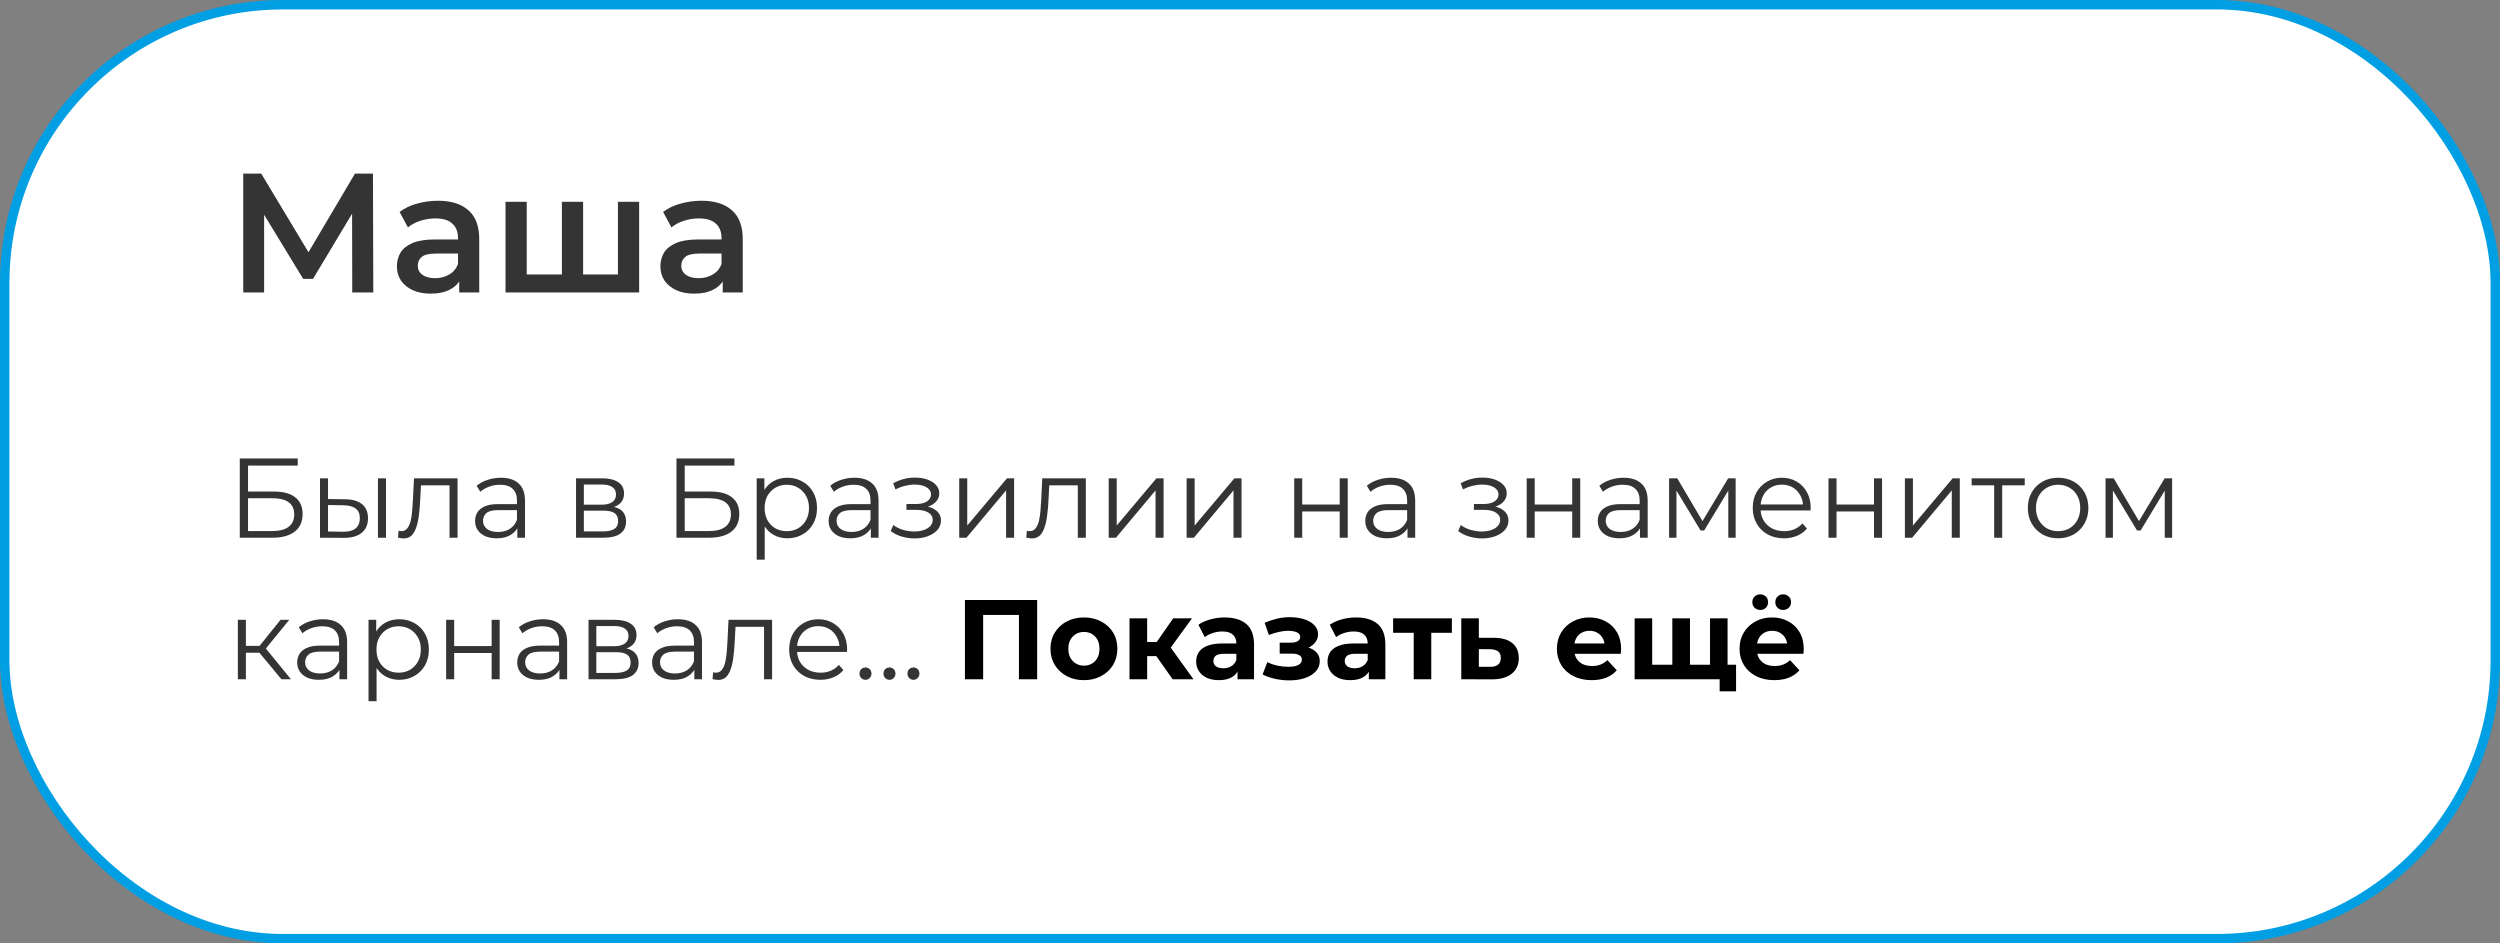
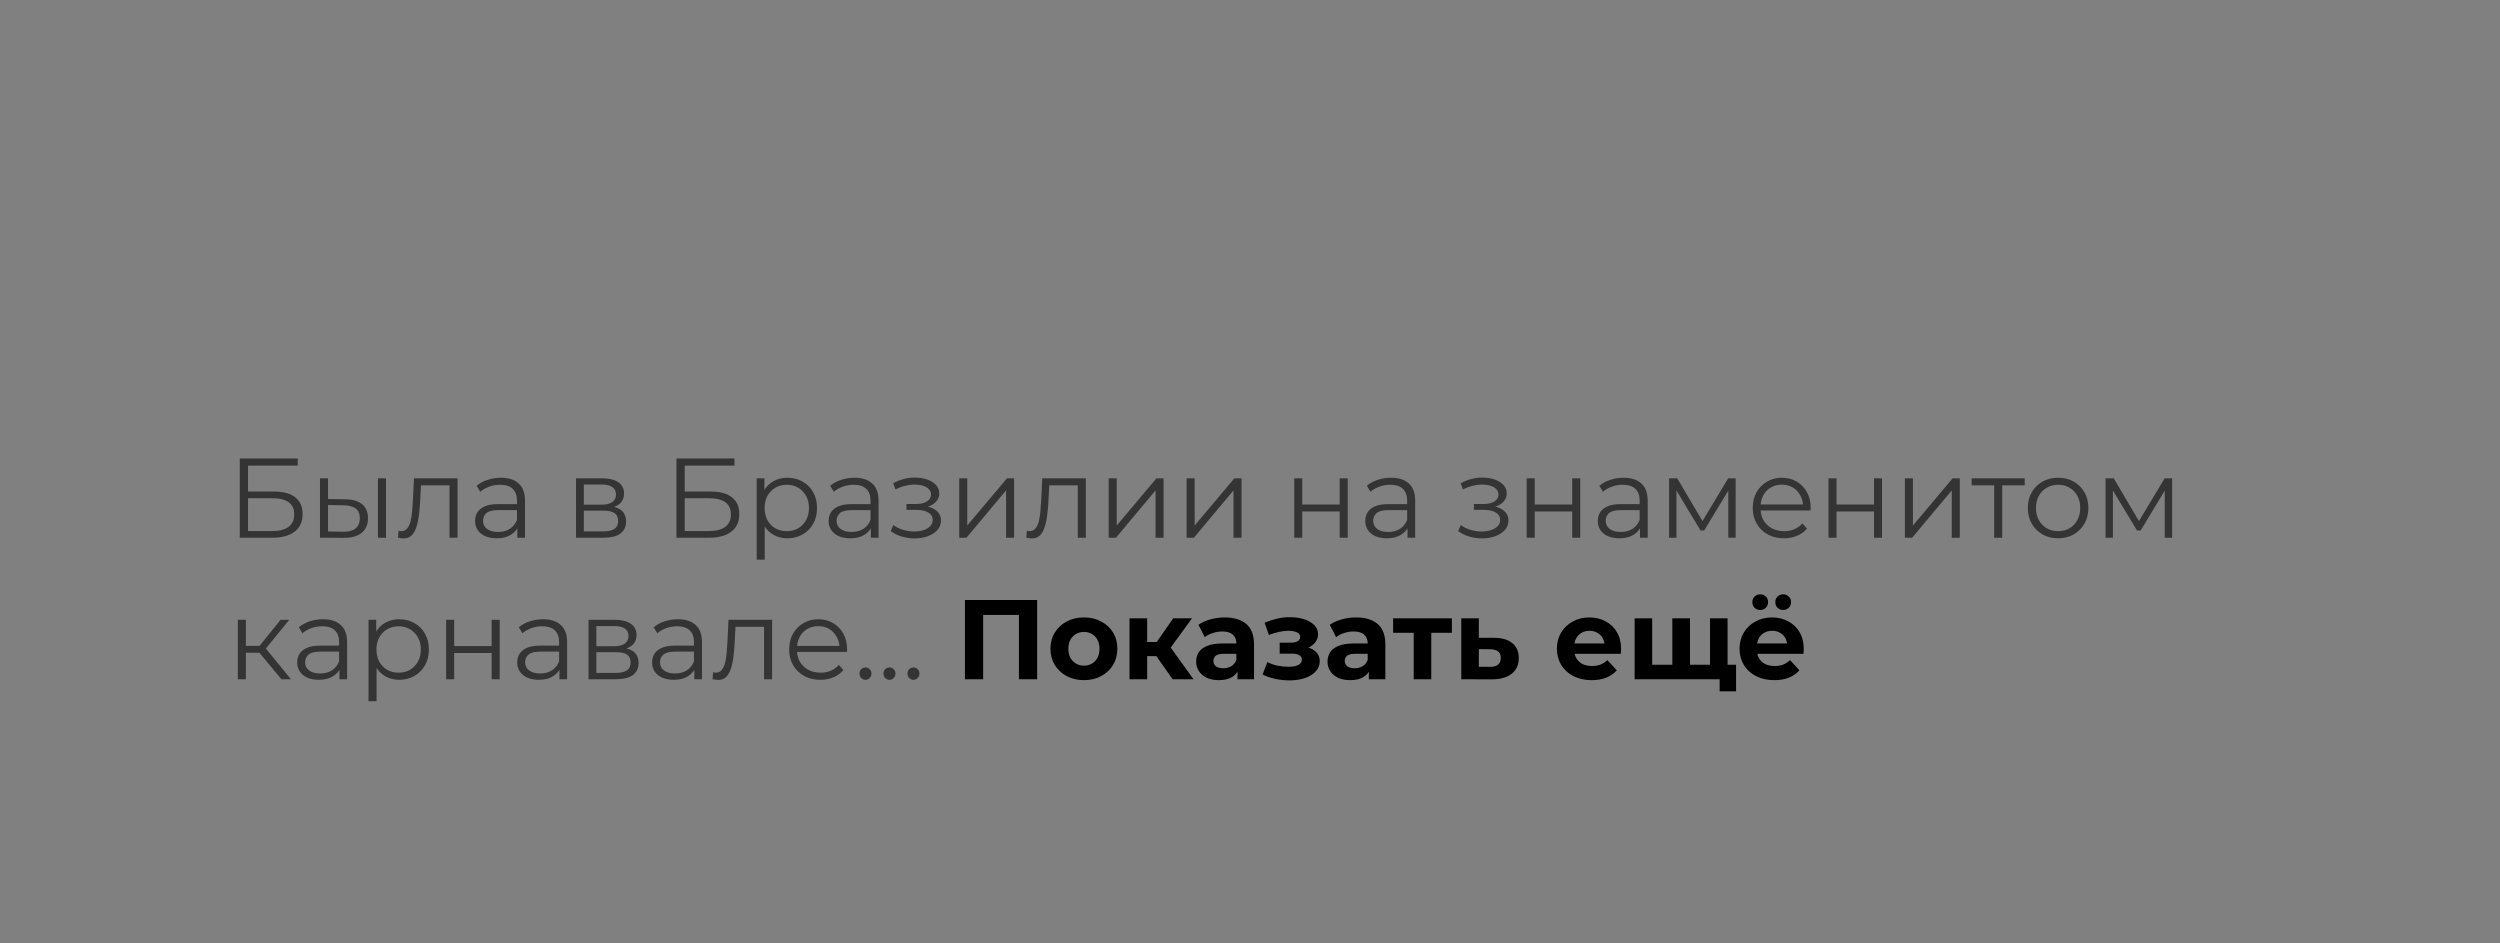
<svg xmlns="http://www.w3.org/2000/svg" width="265" height="100" viewBox="0 0 265 100" fill="none">
  <rect x="0" y="0" width="265" height="100" fill="#808080" stroke="none" />
-   <rect x="0.5" y="0.5" width="264" height="99" rx="29.5" fill="white" stroke="#009FE3" />
-   <path d="M25.782 31V18.4H27.69L33.216 27.598H32.19L37.626 18.4H39.534L39.57 31H37.338L37.32 21.874H37.788L33.18 29.56H32.136L27.456 21.874H27.996V31H25.782ZM48.676 31V29.056L48.55 28.642V25.24C48.55 24.58 48.352 24.07 47.956 23.71C47.56 23.338 46.96 23.152 46.156 23.152C45.616 23.152 45.082 23.236 44.554 23.404C44.038 23.572 43.6 23.806 43.24 24.106L42.358 22.468C42.874 22.072 43.486 21.778 44.194 21.586C44.914 21.382 45.658 21.28 46.426 21.28C47.818 21.28 48.892 21.616 49.648 22.288C50.416 22.948 50.8 23.974 50.8 25.366V31H48.676ZM45.652 31.126C44.932 31.126 44.302 31.006 43.762 30.766C43.222 30.514 42.802 30.172 42.502 29.74C42.214 29.296 42.07 28.798 42.07 28.246C42.07 27.706 42.196 27.22 42.448 26.788C42.712 26.356 43.138 26.014 43.726 25.762C44.314 25.51 45.094 25.384 46.066 25.384H48.856V26.878H46.228C45.46 26.878 44.944 27.004 44.68 27.256C44.416 27.496 44.284 27.796 44.284 28.156C44.284 28.564 44.446 28.888 44.77 29.128C45.094 29.368 45.544 29.488 46.12 29.488C46.672 29.488 47.164 29.362 47.596 29.11C48.04 28.858 48.358 28.486 48.55 27.994L48.928 29.344C48.712 29.908 48.322 30.346 47.758 30.658C47.206 30.97 46.504 31.126 45.652 31.126ZM60.046 29.092L59.56 29.632V21.388H61.81V29.632L61.27 29.092H66.022L65.5 29.632V21.388H67.75V31H53.584V21.388H55.834V29.632L55.312 29.092H60.046ZM76.608 31V29.056L76.482 28.642V25.24C76.482 24.58 76.284 24.07 75.888 23.71C75.492 23.338 74.892 23.152 74.088 23.152C73.548 23.152 73.014 23.236 72.486 23.404C71.97 23.572 71.532 23.806 71.172 24.106L70.29 22.468C70.806 22.072 71.418 21.778 72.126 21.586C72.846 21.382 73.59 21.28 74.358 21.28C75.75 21.28 76.824 21.616 77.58 22.288C78.348 22.948 78.732 23.974 78.732 25.366V31H76.608ZM73.584 31.126C72.864 31.126 72.234 31.006 71.694 30.766C71.154 30.514 70.734 30.172 70.434 29.74C70.146 29.296 70.002 28.798 70.002 28.246C70.002 27.706 70.128 27.22 70.38 26.788C70.644 26.356 71.07 26.014 71.658 25.762C72.246 25.51 73.026 25.384 73.998 25.384H76.788V26.878H74.16C73.392 26.878 72.876 27.004 72.612 27.256C72.348 27.496 72.216 27.796 72.216 28.156C72.216 28.564 72.378 28.888 72.702 29.128C73.026 29.368 73.476 29.488 74.052 29.488C74.604 29.488 75.096 29.362 75.528 29.11C75.972 28.858 76.29 28.486 76.482 27.994L76.86 29.344C76.644 29.908 76.254 30.346 75.69 30.658C75.138 30.97 74.436 31.126 73.584 31.126Z" fill="#343434" />
  <path d="M25.416 57V48.6H31.56V49.356H26.292V52.104H29.04C30.032 52.104 30.784 52.308 31.296 52.716C31.816 53.116 32.076 53.708 32.076 54.492C32.076 55.3 31.796 55.92 31.236 56.352C30.684 56.784 29.888 57 28.848 57H25.416ZM26.292 56.292H28.836C29.612 56.292 30.196 56.144 30.588 55.848C30.988 55.544 31.188 55.104 31.188 54.528C31.188 53.384 30.404 52.812 28.836 52.812H26.292V56.292ZM40.063 57V50.7H40.915V57H40.063ZM36.571 52.92C37.363 52.928 37.967 53.104 38.383 53.448C38.799 53.792 39.007 54.288 39.007 54.936C39.007 55.608 38.783 56.124 38.335 56.484C37.887 56.844 37.247 57.02 36.415 57.012L33.919 57V50.7H34.771V52.896L36.571 52.92ZM36.355 56.364C36.947 56.372 37.391 56.256 37.687 56.016C37.991 55.768 38.143 55.408 38.143 54.936C38.143 54.464 37.995 54.12 37.699 53.904C37.403 53.68 36.955 53.564 36.355 53.556L34.771 53.532V56.34L36.355 56.364ZM42.189 56.988L42.249 56.256C42.305 56.264 42.357 56.276 42.405 56.292C42.461 56.3 42.509 56.304 42.549 56.304C42.805 56.304 43.009 56.208 43.161 56.016C43.321 55.824 43.441 55.568 43.521 55.248C43.601 54.928 43.657 54.568 43.689 54.168C43.721 53.76 43.749 53.352 43.773 52.944L43.881 50.7H48.501V57H47.649V51.192L47.865 51.444H44.433L44.637 51.18L44.541 53.004C44.517 53.548 44.473 54.068 44.409 54.564C44.353 55.06 44.261 55.496 44.133 55.872C44.013 56.248 43.845 56.544 43.629 56.76C43.413 56.968 43.137 57.072 42.801 57.072C42.705 57.072 42.605 57.064 42.501 57.048C42.405 57.032 42.301 57.012 42.189 56.988ZM54.835 57V55.608L54.799 55.38V53.052C54.799 52.516 54.647 52.104 54.343 51.816C54.047 51.528 53.603 51.384 53.011 51.384C52.603 51.384 52.215 51.452 51.847 51.588C51.479 51.724 51.167 51.904 50.911 52.128L50.527 51.492C50.847 51.22 51.231 51.012 51.679 50.868C52.127 50.716 52.599 50.64 53.095 50.64C53.911 50.64 54.539 50.844 54.979 51.252C55.427 51.652 55.651 52.264 55.651 53.088V57H54.835ZM52.663 57.06C52.191 57.06 51.779 56.984 51.427 56.832C51.083 56.672 50.819 56.456 50.635 56.184C50.451 55.904 50.359 55.584 50.359 55.224C50.359 54.896 50.435 54.6 50.587 54.336C50.747 54.064 51.003 53.848 51.355 53.688C51.715 53.52 52.195 53.436 52.795 53.436H54.967V54.072H52.819C52.211 54.072 51.787 54.18 51.547 54.396C51.315 54.612 51.199 54.88 51.199 55.2C51.199 55.56 51.339 55.848 51.619 56.064C51.899 56.28 52.291 56.388 52.795 56.388C53.275 56.388 53.687 56.28 54.031 56.064C54.383 55.84 54.639 55.52 54.799 55.104L54.991 55.692C54.831 56.108 54.551 56.44 54.151 56.688C53.759 56.936 53.263 57.06 52.663 57.06ZM61.06 57V50.7H63.844C64.556 50.7 65.116 50.836 65.524 51.108C65.94 51.38 66.148 51.78 66.148 52.308C66.148 52.82 65.952 53.216 65.56 53.496C65.168 53.768 64.652 53.904 64.012 53.904L64.18 53.652C64.932 53.652 65.484 53.792 65.836 54.072C66.188 54.352 66.364 54.756 66.364 55.284C66.364 55.828 66.164 56.252 65.764 56.556C65.372 56.852 64.76 57 63.928 57H61.06ZM61.888 56.328H63.892C64.428 56.328 64.832 56.244 65.104 56.076C65.384 55.9 65.524 55.62 65.524 55.236C65.524 54.852 65.4 54.572 65.152 54.396C64.904 54.22 64.512 54.132 63.976 54.132H61.888V56.328ZM61.888 53.496H63.784C64.272 53.496 64.644 53.404 64.9 53.22C65.164 53.036 65.296 52.768 65.296 52.416C65.296 52.064 65.164 51.8 64.9 51.624C64.644 51.448 64.272 51.36 63.784 51.36H61.888V53.496ZM71.705 57V48.6H77.849V49.356H72.581V52.104H75.329C76.321 52.104 77.073 52.308 77.585 52.716C78.105 53.116 78.365 53.708 78.365 54.492C78.365 55.3 78.085 55.92 77.525 56.352C76.973 56.784 76.177 57 75.137 57H71.705ZM72.581 56.292H75.125C75.901 56.292 76.485 56.144 76.877 55.848C77.277 55.544 77.477 55.104 77.477 54.528C77.477 53.384 76.693 52.812 75.125 52.812H72.581V56.292ZM83.46 57.06C82.916 57.06 82.424 56.936 81.984 56.688C81.544 56.432 81.192 56.068 80.928 55.596C80.672 55.116 80.544 54.532 80.544 53.844C80.544 53.156 80.672 52.576 80.928 52.104C81.184 51.624 81.532 51.26 81.972 51.012C82.412 50.764 82.908 50.64 83.46 50.64C84.06 50.64 84.596 50.776 85.068 51.048C85.548 51.312 85.924 51.688 86.196 52.176C86.468 52.656 86.604 53.212 86.604 53.844C86.604 54.484 86.468 55.044 86.196 55.524C85.924 56.004 85.548 56.38 85.068 56.652C84.596 56.924 84.06 57.06 83.46 57.06ZM80.208 59.328V50.7H81.024V52.596L80.94 53.856L81.06 55.128V59.328H80.208ZM83.4 56.304C83.848 56.304 84.248 56.204 84.6 56.004C84.952 55.796 85.232 55.508 85.44 55.14C85.648 54.764 85.752 54.332 85.752 53.844C85.752 53.356 85.648 52.928 85.44 52.56C85.232 52.192 84.952 51.904 84.6 51.696C84.248 51.488 83.848 51.384 83.4 51.384C82.952 51.384 82.548 51.488 82.188 51.696C81.836 51.904 81.556 52.192 81.348 52.56C81.148 52.928 81.048 53.356 81.048 53.844C81.048 54.332 81.148 54.764 81.348 55.14C81.556 55.508 81.836 55.796 82.188 56.004C82.548 56.204 82.952 56.304 83.4 56.304ZM92.311 57V55.608L92.275 55.38V53.052C92.275 52.516 92.124 52.104 91.82 51.816C91.523 51.528 91.079 51.384 90.487 51.384C90.079 51.384 89.692 51.452 89.323 51.588C88.956 51.724 88.644 51.904 88.388 52.128L88.004 51.492C88.323 51.22 88.707 51.012 89.156 50.868C89.603 50.716 90.076 50.64 90.572 50.64C91.388 50.64 92.016 50.844 92.456 51.252C92.903 51.652 93.127 52.264 93.127 53.088V57H92.311ZM90.139 57.06C89.668 57.06 89.255 56.984 88.903 56.832C88.559 56.672 88.296 56.456 88.112 56.184C87.927 55.904 87.835 55.584 87.835 55.224C87.835 54.896 87.912 54.6 88.064 54.336C88.224 54.064 88.48 53.848 88.832 53.688C89.192 53.52 89.671 53.436 90.272 53.436H92.444V54.072H90.296C89.688 54.072 89.263 54.18 89.023 54.396C88.791 54.612 88.675 54.88 88.675 55.2C88.675 55.56 88.816 55.848 89.096 56.064C89.376 56.28 89.767 56.388 90.272 56.388C90.751 56.388 91.163 56.28 91.507 56.064C91.859 55.84 92.115 55.52 92.275 55.104L92.468 55.692C92.308 56.108 92.028 56.44 91.627 56.688C91.236 56.936 90.74 57.06 90.139 57.06ZM96.959 57.072C96.503 57.072 96.051 57.008 95.603 56.88C95.155 56.752 94.759 56.556 94.415 56.292L94.691 55.656C94.995 55.88 95.347 56.052 95.747 56.172C96.147 56.284 96.543 56.34 96.935 56.34C97.327 56.332 97.667 56.276 97.955 56.172C98.243 56.068 98.467 55.924 98.627 55.74C98.787 55.556 98.867 55.348 98.867 55.116C98.867 54.78 98.715 54.52 98.411 54.336C98.107 54.144 97.691 54.048 97.163 54.048H96.083V53.424H97.103C97.415 53.424 97.691 53.384 97.931 53.304C98.171 53.224 98.355 53.108 98.483 52.956C98.619 52.804 98.687 52.624 98.687 52.416C98.687 52.192 98.607 52 98.447 51.84C98.295 51.68 98.083 51.56 97.811 51.48C97.539 51.4 97.231 51.36 96.887 51.36C96.575 51.368 96.251 51.416 95.915 51.504C95.579 51.584 95.247 51.708 94.919 51.876L94.679 51.216C95.047 51.024 95.411 50.88 95.771 50.784C96.139 50.68 96.507 50.628 96.875 50.628C97.379 50.612 97.831 50.672 98.231 50.808C98.639 50.944 98.963 51.14 99.203 51.396C99.443 51.644 99.563 51.944 99.563 52.296C99.563 52.608 99.467 52.88 99.275 53.112C99.083 53.344 98.827 53.524 98.507 53.652C98.187 53.78 97.823 53.844 97.415 53.844L97.451 53.616C98.171 53.616 98.731 53.756 99.131 54.036C99.539 54.316 99.743 54.696 99.743 55.176C99.743 55.552 99.619 55.884 99.371 56.172C99.123 56.452 98.787 56.672 98.363 56.832C97.947 56.992 97.479 57.072 96.959 57.072ZM101.677 57V50.7H102.529V55.704L106.741 50.7H107.497V57H106.645V51.984L102.445 57H101.677ZM108.787 56.988L108.847 56.256C108.903 56.264 108.955 56.276 109.003 56.292C109.059 56.3 109.107 56.304 109.147 56.304C109.403 56.304 109.607 56.208 109.759 56.016C109.919 55.824 110.039 55.568 110.119 55.248C110.199 54.928 110.255 54.568 110.287 54.168C110.319 53.76 110.347 53.352 110.371 52.944L110.479 50.7H115.099V57H114.247V51.192L114.463 51.444H111.031L111.235 51.18L111.139 53.004C111.115 53.548 111.071 54.068 111.007 54.564C110.951 55.06 110.859 55.496 110.731 55.872C110.611 56.248 110.443 56.544 110.227 56.76C110.011 56.968 109.735 57.072 109.399 57.072C109.303 57.072 109.203 57.064 109.099 57.048C109.003 57.032 108.899 57.012 108.787 56.988ZM117.521 57V50.7H118.373V55.704L122.585 50.7H123.341V57H122.489V51.984L118.289 57H117.521ZM125.782 57V50.7H126.634V55.704L130.846 50.7H131.602V57H130.75V51.984L126.55 57H125.782ZM137.185 57V50.7H138.037V53.484H142.009V50.7H142.861V57H142.009V54.216H138.037V57H137.185ZM149.194 57V55.608L149.158 55.38V53.052C149.158 52.516 149.006 52.104 148.702 51.816C148.406 51.528 147.962 51.384 147.37 51.384C146.962 51.384 146.574 51.452 146.206 51.588C145.838 51.724 145.526 51.904 145.27 52.128L144.886 51.492C145.206 51.22 145.59 51.012 146.038 50.868C146.486 50.716 146.958 50.64 147.454 50.64C148.27 50.64 148.898 50.844 149.338 51.252C149.786 51.652 150.01 52.264 150.01 53.088V57H149.194ZM147.022 57.06C146.55 57.06 146.138 56.984 145.786 56.832C145.442 56.672 145.178 56.456 144.994 56.184C144.81 55.904 144.718 55.584 144.718 55.224C144.718 54.896 144.794 54.6 144.946 54.336C145.106 54.064 145.362 53.848 145.714 53.688C146.074 53.52 146.554 53.436 147.154 53.436H149.326V54.072H147.178C146.57 54.072 146.146 54.18 145.906 54.396C145.674 54.612 145.558 54.88 145.558 55.2C145.558 55.56 145.698 55.848 145.978 56.064C146.258 56.28 146.65 56.388 147.154 56.388C147.634 56.388 148.046 56.28 148.39 56.064C148.742 55.84 148.998 55.52 149.158 55.104L149.35 55.692C149.19 56.108 148.91 56.44 148.51 56.688C148.118 56.936 147.622 57.06 147.022 57.06ZM157.111 57.072C156.655 57.072 156.203 57.008 155.755 56.88C155.307 56.752 154.911 56.556 154.567 56.292L154.843 55.656C155.147 55.88 155.499 56.052 155.899 56.172C156.299 56.284 156.695 56.34 157.087 56.34C157.479 56.332 157.819 56.276 158.107 56.172C158.395 56.068 158.619 55.924 158.779 55.74C158.939 55.556 159.019 55.348 159.019 55.116C159.019 54.78 158.867 54.52 158.563 54.336C158.259 54.144 157.843 54.048 157.315 54.048H156.235V53.424H157.255C157.567 53.424 157.843 53.384 158.083 53.304C158.323 53.224 158.507 53.108 158.635 52.956C158.771 52.804 158.839 52.624 158.839 52.416C158.839 52.192 158.759 52 158.599 51.84C158.447 51.68 158.235 51.56 157.963 51.48C157.691 51.4 157.383 51.36 157.039 51.36C156.727 51.368 156.403 51.416 156.067 51.504C155.731 51.584 155.399 51.708 155.071 51.876L154.831 51.216C155.199 51.024 155.563 50.88 155.923 50.784C156.291 50.68 156.659 50.628 157.027 50.628C157.531 50.612 157.983 50.672 158.383 50.808C158.791 50.944 159.115 51.14 159.355 51.396C159.595 51.644 159.715 51.944 159.715 52.296C159.715 52.608 159.619 52.88 159.427 53.112C159.235 53.344 158.979 53.524 158.659 53.652C158.339 53.78 157.975 53.844 157.567 53.844L157.603 53.616C158.323 53.616 158.883 53.756 159.283 54.036C159.691 54.316 159.895 54.696 159.895 55.176C159.895 55.552 159.771 55.884 159.523 56.172C159.275 56.452 158.939 56.672 158.515 56.832C158.099 56.992 157.631 57.072 157.111 57.072ZM161.829 57V50.7H162.681V53.484H166.653V50.7H167.505V57H166.653V54.216H162.681V57H161.829ZM173.839 57V55.608L173.803 55.38V53.052C173.803 52.516 173.651 52.104 173.347 51.816C173.051 51.528 172.607 51.384 172.015 51.384C171.607 51.384 171.219 51.452 170.851 51.588C170.483 51.724 170.171 51.904 169.915 52.128L169.531 51.492C169.851 51.22 170.235 51.012 170.683 50.868C171.131 50.716 171.603 50.64 172.099 50.64C172.915 50.64 173.543 50.844 173.983 51.252C174.431 51.652 174.655 52.264 174.655 53.088V57H173.839ZM171.667 57.06C171.195 57.06 170.783 56.984 170.431 56.832C170.087 56.672 169.823 56.456 169.639 56.184C169.455 55.904 169.363 55.584 169.363 55.224C169.363 54.896 169.439 54.6 169.591 54.336C169.751 54.064 170.007 53.848 170.359 53.688C170.719 53.52 171.199 53.436 171.799 53.436H173.971V54.072H171.823C171.215 54.072 170.791 54.18 170.551 54.396C170.319 54.612 170.203 54.88 170.203 55.2C170.203 55.56 170.343 55.848 170.623 56.064C170.903 56.28 171.295 56.388 171.799 56.388C172.279 56.388 172.691 56.28 173.035 56.064C173.387 55.84 173.643 55.52 173.803 55.104L173.995 55.692C173.835 56.108 173.555 56.44 173.155 56.688C172.763 56.936 172.267 57.06 171.667 57.06ZM176.923 57V50.7H177.787L180.643 55.536H180.283L183.187 50.7H183.979V57H183.199V51.672L183.355 51.744L180.643 56.232H180.259L177.523 51.696L177.703 51.66V57H176.923ZM189.103 57.06C188.447 57.06 187.871 56.924 187.375 56.652C186.879 56.372 186.491 55.992 186.211 55.512C185.931 55.024 185.791 54.468 185.791 53.844C185.791 53.22 185.923 52.668 186.187 52.188C186.459 51.708 186.827 51.332 187.291 51.06C187.763 50.78 188.291 50.64 188.875 50.64C189.467 50.64 189.991 50.776 190.447 51.048C190.911 51.312 191.275 51.688 191.539 52.176C191.803 52.656 191.935 53.212 191.935 53.844C191.935 53.884 191.931 53.928 191.923 53.976C191.923 54.016 191.923 54.06 191.923 54.108H186.439V53.472H191.467L191.131 53.724C191.131 53.268 191.031 52.864 190.831 52.512C190.639 52.152 190.375 51.872 190.039 51.672C189.703 51.472 189.315 51.372 188.875 51.372C188.443 51.372 188.055 51.472 187.711 51.672C187.367 51.872 187.099 52.152 186.907 52.512C186.715 52.872 186.619 53.284 186.619 53.748V53.88C186.619 54.36 186.723 54.784 186.931 55.152C187.147 55.512 187.443 55.796 187.819 56.004C188.203 56.204 188.639 56.304 189.127 56.304C189.511 56.304 189.867 56.236 190.195 56.1C190.531 55.964 190.819 55.756 191.059 55.476L191.539 56.028C191.259 56.364 190.907 56.62 190.483 56.796C190.067 56.972 189.607 57.06 189.103 57.06ZM193.821 57V50.7H194.673V53.484H198.645V50.7H199.497V57H198.645V54.216H194.673V57H193.821ZM201.919 57V50.7H202.771V55.704L206.983 50.7H207.739V57H206.887V51.984L202.687 57H201.919ZM211.381 57V51.216L211.597 51.444H208.993V50.7H214.621V51.444H212.017L212.233 51.216V57H211.381ZM218.152 57.06C217.544 57.06 216.996 56.924 216.508 56.652C216.028 56.372 215.648 55.992 215.368 55.512C215.088 55.024 214.948 54.468 214.948 53.844C214.948 53.212 215.088 52.656 215.368 52.176C215.648 51.696 216.028 51.32 216.508 51.048C216.988 50.776 217.536 50.64 218.152 50.64C218.776 50.64 219.328 50.776 219.808 51.048C220.296 51.32 220.676 51.696 220.948 52.176C221.228 52.656 221.368 53.212 221.368 53.844C221.368 54.468 221.228 55.024 220.948 55.512C220.676 55.992 220.296 56.372 219.808 56.652C219.32 56.924 218.768 57.06 218.152 57.06ZM218.152 56.304C218.608 56.304 219.012 56.204 219.364 56.004C219.716 55.796 219.992 55.508 220.192 55.14C220.4 54.764 220.504 54.332 220.504 53.844C220.504 53.348 220.4 52.916 220.192 52.548C219.992 52.18 219.716 51.896 219.364 51.696C219.012 51.488 218.612 51.384 218.164 51.384C217.716 51.384 217.316 51.488 216.964 51.696C216.612 51.896 216.332 52.18 216.124 52.548C215.916 52.916 215.812 53.348 215.812 53.844C215.812 54.332 215.916 54.764 216.124 55.14C216.332 55.508 216.612 55.796 216.964 56.004C217.316 56.204 217.712 56.304 218.152 56.304ZM223.189 57V50.7H224.053L226.909 55.536H226.549L229.453 50.7H230.245V57H229.465V51.672L229.621 51.744L226.909 56.232H226.525L223.789 51.696L223.969 51.66V57H223.189ZM29.832 72L27.24 68.88L27.948 68.46L30.84 72H29.832ZM25.212 72V65.7H26.064V72H25.212ZM25.8 69.192V68.46H27.828V69.192H25.8ZM28.02 68.94L27.228 68.82L29.736 65.7H30.66L28.02 68.94ZM35.98 72V70.608L35.944 70.38V68.052C35.944 67.516 35.791 67.104 35.487 66.816C35.191 66.528 34.748 66.384 34.156 66.384C33.748 66.384 33.359 66.452 32.992 66.588C32.623 66.724 32.312 66.904 32.056 67.128L31.672 66.492C31.991 66.22 32.376 66.012 32.824 65.868C33.272 65.716 33.743 65.64 34.239 65.64C35.056 65.64 35.684 65.844 36.123 66.252C36.572 66.652 36.795 67.264 36.795 68.088V72H35.98ZM33.807 72.06C33.336 72.06 32.923 71.984 32.572 71.832C32.227 71.672 31.963 71.456 31.779 71.184C31.596 70.904 31.503 70.584 31.503 70.224C31.503 69.896 31.579 69.6 31.732 69.336C31.892 69.064 32.148 68.848 32.499 68.688C32.859 68.52 33.34 68.436 33.94 68.436H36.111V69.072H33.964C33.355 69.072 32.931 69.18 32.691 69.396C32.459 69.612 32.343 69.88 32.343 70.2C32.343 70.56 32.483 70.848 32.764 71.064C33.044 71.28 33.435 71.388 33.94 71.388C34.419 71.388 34.831 71.28 35.175 71.064C35.528 70.84 35.783 70.52 35.944 70.104L36.136 70.692C35.975 71.108 35.696 71.44 35.295 71.688C34.904 71.936 34.407 72.06 33.807 72.06ZM42.316 72.06C41.772 72.06 41.28 71.936 40.84 71.688C40.4 71.432 40.048 71.068 39.784 70.596C39.528 70.116 39.4 69.532 39.4 68.844C39.4 68.156 39.528 67.576 39.784 67.104C40.04 66.624 40.388 66.26 40.828 66.012C41.268 65.764 41.764 65.64 42.316 65.64C42.916 65.64 43.452 65.776 43.924 66.048C44.404 66.312 44.78 66.688 45.052 67.176C45.324 67.656 45.46 68.212 45.46 68.844C45.46 69.484 45.324 70.044 45.052 70.524C44.78 71.004 44.404 71.38 43.924 71.652C43.452 71.924 42.916 72.06 42.316 72.06ZM39.064 74.328V65.7H39.88V67.596L39.796 68.856L39.916 70.128V74.328H39.064ZM42.256 71.304C42.704 71.304 43.104 71.204 43.456 71.004C43.808 70.796 44.088 70.508 44.296 70.14C44.504 69.764 44.608 69.332 44.608 68.844C44.608 68.356 44.504 67.928 44.296 67.56C44.088 67.192 43.808 66.904 43.456 66.696C43.104 66.488 42.704 66.384 42.256 66.384C41.808 66.384 41.404 66.488 41.044 66.696C40.692 66.904 40.412 67.192 40.204 67.56C40.004 67.928 39.904 68.356 39.904 68.844C39.904 69.332 40.004 69.764 40.204 70.14C40.412 70.508 40.692 70.796 41.044 71.004C41.404 71.204 41.808 71.304 42.256 71.304ZM47.29 72V65.7H48.142V68.484H52.114V65.7H52.966V72H52.114V69.216H48.142V72H47.29ZM59.3 72V70.608L59.264 70.38V68.052C59.264 67.516 59.112 67.104 58.808 66.816C58.512 66.528 58.068 66.384 57.476 66.384C57.068 66.384 56.68 66.452 56.312 66.588C55.944 66.724 55.632 66.904 55.376 67.128L54.992 66.492C55.312 66.22 55.696 66.012 56.144 65.868C56.592 65.716 57.064 65.64 57.56 65.64C58.376 65.64 59.004 65.844 59.444 66.252C59.892 66.652 60.116 67.264 60.116 68.088V72H59.3ZM57.128 72.06C56.656 72.06 56.244 71.984 55.892 71.832C55.548 71.672 55.284 71.456 55.1 71.184C54.916 70.904 54.824 70.584 54.824 70.224C54.824 69.896 54.9 69.6 55.052 69.336C55.212 69.064 55.468 68.848 55.82 68.688C56.18 68.52 56.66 68.436 57.26 68.436H59.432V69.072H57.284C56.676 69.072 56.252 69.18 56.012 69.396C55.78 69.612 55.664 69.88 55.664 70.2C55.664 70.56 55.804 70.848 56.084 71.064C56.364 71.28 56.756 71.388 57.26 71.388C57.74 71.388 58.152 71.28 58.496 71.064C58.848 70.84 59.104 70.52 59.264 70.104L59.456 70.692C59.296 71.108 59.016 71.44 58.616 71.688C58.224 71.936 57.728 72.06 57.128 72.06ZM62.384 72V65.7H65.168C65.88 65.7 66.44 65.836 66.848 66.108C67.264 66.38 67.472 66.78 67.472 67.308C67.472 67.82 67.276 68.216 66.884 68.496C66.492 68.768 65.976 68.904 65.336 68.904L65.504 68.652C66.256 68.652 66.808 68.792 67.16 69.072C67.512 69.352 67.688 69.756 67.688 70.284C67.688 70.828 67.488 71.252 67.088 71.556C66.696 71.852 66.084 72 65.252 72H62.384ZM63.212 71.328H65.216C65.752 71.328 66.156 71.244 66.428 71.076C66.708 70.9 66.848 70.62 66.848 70.236C66.848 69.852 66.724 69.572 66.476 69.396C66.228 69.22 65.836 69.132 65.3 69.132H63.212V71.328ZM63.212 68.496H65.108C65.596 68.496 65.968 68.404 66.224 68.22C66.488 68.036 66.62 67.768 66.62 67.416C66.62 67.064 66.488 66.8 66.224 66.624C65.968 66.448 65.596 66.36 65.108 66.36H63.212V68.496ZM73.597 72V70.608L73.561 70.38V68.052C73.561 67.516 73.409 67.104 73.105 66.816C72.809 66.528 72.365 66.384 71.773 66.384C71.365 66.384 70.977 66.452 70.609 66.588C70.241 66.724 69.929 66.904 69.673 67.128L69.289 66.492C69.609 66.22 69.993 66.012 70.441 65.868C70.889 65.716 71.361 65.64 71.857 65.64C72.673 65.64 73.301 65.844 73.741 66.252C74.189 66.652 74.413 67.264 74.413 68.088V72H73.597ZM71.425 72.06C70.953 72.06 70.541 71.984 70.189 71.832C69.845 71.672 69.581 71.456 69.397 71.184C69.213 70.904 69.121 70.584 69.121 70.224C69.121 69.896 69.197 69.6 69.349 69.336C69.509 69.064 69.765 68.848 70.117 68.688C70.477 68.52 70.957 68.436 71.557 68.436H73.729V69.072H71.581C70.973 69.072 70.549 69.18 70.309 69.396C70.077 69.612 69.961 69.88 69.961 70.2C69.961 70.56 70.101 70.848 70.381 71.064C70.661 71.28 71.053 71.388 71.557 71.388C72.037 71.388 72.449 71.28 72.793 71.064C73.145 70.84 73.401 70.52 73.561 70.104L73.753 70.692C73.593 71.108 73.313 71.44 72.913 71.688C72.521 71.936 72.025 72.06 71.425 72.06ZM75.529 71.988L75.589 71.256C75.645 71.264 75.697 71.276 75.745 71.292C75.801 71.3 75.849 71.304 75.889 71.304C76.145 71.304 76.349 71.208 76.501 71.016C76.661 70.824 76.781 70.568 76.861 70.248C76.941 69.928 76.997 69.568 77.029 69.168C77.061 68.76 77.089 68.352 77.113 67.944L77.221 65.7H81.841V72H80.989V66.192L81.205 66.444H77.773L77.977 66.18L77.881 68.004C77.857 68.548 77.813 69.068 77.749 69.564C77.693 70.06 77.601 70.496 77.473 70.872C77.353 71.248 77.185 71.544 76.969 71.76C76.753 71.968 76.477 72.072 76.141 72.072C76.045 72.072 75.945 72.064 75.841 72.048C75.745 72.032 75.641 72.012 75.529 71.988ZM86.963 72.06C86.307 72.06 85.731 71.924 85.235 71.652C84.739 71.372 84.351 70.992 84.071 70.512C83.791 70.024 83.651 69.468 83.651 68.844C83.651 68.22 83.783 67.668 84.047 67.188C84.319 66.708 84.687 66.332 85.151 66.06C85.623 65.78 86.151 65.64 86.735 65.64C87.327 65.64 87.851 65.776 88.307 66.048C88.771 66.312 89.135 66.688 89.399 67.176C89.663 67.656 89.795 68.212 89.795 68.844C89.795 68.884 89.791 68.928 89.783 68.976C89.783 69.016 89.783 69.06 89.783 69.108H84.299V68.472H89.327L88.991 68.724C88.991 68.268 88.891 67.864 88.691 67.512C88.499 67.152 88.235 66.872 87.899 66.672C87.563 66.472 87.175 66.372 86.735 66.372C86.303 66.372 85.915 66.472 85.571 66.672C85.227 66.872 84.959 67.152 84.767 67.512C84.575 67.872 84.479 68.284 84.479 68.748V68.88C84.479 69.36 84.583 69.784 84.791 70.152C85.007 70.512 85.303 70.796 85.679 71.004C86.063 71.204 86.499 71.304 86.987 71.304C87.371 71.304 87.727 71.236 88.055 71.1C88.391 70.964 88.679 70.756 88.919 70.476L89.399 71.028C89.119 71.364 88.767 71.62 88.343 71.796C87.927 71.972 87.467 72.06 86.963 72.06ZM91.741 72.06C91.565 72.06 91.413 71.996 91.285 71.868C91.165 71.74 91.105 71.584 91.105 71.4C91.105 71.208 91.165 71.052 91.285 70.932C91.413 70.812 91.565 70.752 91.741 70.752C91.917 70.752 92.065 70.812 92.185 70.932C92.313 71.052 92.377 71.208 92.377 71.4C92.377 71.584 92.313 71.74 92.185 71.868C92.065 71.996 91.917 72.06 91.741 72.06ZM94.284 72.06C94.108 72.06 93.956 71.996 93.828 71.868C93.708 71.74 93.648 71.584 93.648 71.4C93.648 71.208 93.708 71.052 93.828 70.932C93.956 70.812 94.108 70.752 94.284 70.752C94.46 70.752 94.608 70.812 94.728 70.932C94.856 71.052 94.92 71.208 94.92 71.4C94.92 71.584 94.856 71.74 94.728 71.868C94.608 71.996 94.46 72.06 94.284 72.06ZM96.827 72.06C96.651 72.06 96.499 71.996 96.371 71.868C96.251 71.74 96.191 71.584 96.191 71.4C96.191 71.208 96.251 71.052 96.371 70.932C96.499 70.812 96.651 70.752 96.827 70.752C97.003 70.752 97.151 70.812 97.271 70.932C97.399 71.052 97.463 71.208 97.463 71.4C97.463 71.584 97.399 71.74 97.271 71.868C97.151 71.996 97.003 72.06 96.827 72.06Z" fill="#343434" />
  <path d="M102.282 72V63.6H109.938V72H108.006V64.74L108.45 65.184H103.77L104.214 64.74V72H102.282ZM114.901 72.096C114.213 72.096 113.601 71.952 113.065 71.664C112.537 71.376 112.117 70.984 111.805 70.488C111.501 69.984 111.349 69.412 111.349 68.772C111.349 68.124 111.501 67.552 111.805 67.056C112.117 66.552 112.537 66.16 113.065 65.88C113.601 65.592 114.213 65.448 114.901 65.448C115.581 65.448 116.189 65.592 116.725 65.88C117.261 66.16 117.681 66.548 117.985 67.044C118.289 67.54 118.441 68.116 118.441 68.772C118.441 69.412 118.289 69.984 117.985 70.488C117.681 70.984 117.261 71.376 116.725 71.664C116.189 71.952 115.581 72.096 114.901 72.096ZM114.901 70.56C115.213 70.56 115.493 70.488 115.741 70.344C115.989 70.2 116.185 69.996 116.329 69.732C116.473 69.46 116.545 69.14 116.545 68.772C116.545 68.396 116.473 68.076 116.329 67.812C116.185 67.548 115.989 67.344 115.741 67.2C115.493 67.056 115.213 66.984 114.901 66.984C114.589 66.984 114.309 67.056 114.061 67.2C113.813 67.344 113.613 67.548 113.461 67.812C113.317 68.076 113.245 68.396 113.245 68.772C113.245 69.14 113.317 69.46 113.461 69.732C113.613 69.996 113.813 70.2 114.061 70.344C114.309 70.488 114.589 70.56 114.901 70.56ZM124.3 72L122.14 68.94L123.664 68.04L126.508 72H124.3ZM119.728 72V65.544H121.6V72H119.728ZM121.048 69.552V68.052H123.304V69.552H121.048ZM123.844 68.988L122.092 68.796L124.36 65.544H126.352L123.844 68.988ZM131.174 72V70.74L131.054 70.464V68.208C131.054 67.808 130.93 67.496 130.682 67.272C130.442 67.048 130.07 66.936 129.566 66.936C129.222 66.936 128.882 66.992 128.546 67.104C128.218 67.208 127.938 67.352 127.706 67.536L127.034 66.228C127.386 65.98 127.81 65.788 128.306 65.652C128.802 65.516 129.306 65.448 129.818 65.448C130.802 65.448 131.566 65.68 132.11 66.144C132.654 66.608 132.926 67.332 132.926 68.316V72H131.174ZM129.206 72.096C128.702 72.096 128.27 72.012 127.91 71.844C127.55 71.668 127.274 71.432 127.082 71.136C126.89 70.84 126.794 70.508 126.794 70.14C126.794 69.756 126.886 69.42 127.07 69.132C127.262 68.844 127.562 68.62 127.97 68.46C128.378 68.292 128.91 68.208 129.566 68.208H131.282V69.3H129.77C129.33 69.3 129.026 69.372 128.858 69.516C128.698 69.66 128.618 69.84 128.618 70.056C128.618 70.296 128.71 70.488 128.894 70.632C129.086 70.768 129.346 70.836 129.674 70.836C129.986 70.836 130.266 70.764 130.514 70.62C130.762 70.468 130.942 70.248 131.054 69.96L131.342 70.824C131.206 71.24 130.958 71.556 130.598 71.772C130.238 71.988 129.774 72.096 129.206 72.096ZM136.678 72.12C136.182 72.12 135.686 72.068 135.19 71.964C134.702 71.86 134.25 71.704 133.834 71.496L134.338 70.188C134.666 70.348 135.022 70.472 135.406 70.56C135.798 70.64 136.194 70.68 136.594 70.68C136.882 70.68 137.13 70.652 137.338 70.596C137.554 70.532 137.718 70.444 137.83 70.332C137.942 70.22 137.998 70.084 137.998 69.924C137.998 69.716 137.91 69.56 137.734 69.456C137.558 69.344 137.302 69.288 136.966 69.288H135.646V68.124H136.81C137.026 68.124 137.21 68.1 137.362 68.052C137.514 68.004 137.626 67.936 137.698 67.848C137.778 67.752 137.818 67.64 137.818 67.512C137.818 67.376 137.77 67.26 137.674 67.164C137.578 67.068 137.438 66.996 137.254 66.948C137.07 66.892 136.838 66.864 136.558 66.864C136.238 66.864 135.906 66.904 135.562 66.984C135.218 67.056 134.866 67.164 134.506 67.308L134.05 66.012C134.474 65.836 134.894 65.696 135.31 65.592C135.726 65.488 136.138 65.432 136.546 65.424C137.146 65.408 137.686 65.472 138.166 65.616C138.646 65.76 139.022 65.968 139.294 66.24C139.574 66.512 139.714 66.844 139.714 67.236C139.714 67.548 139.618 67.828 139.426 68.076C139.242 68.324 138.986 68.52 138.658 68.664C138.33 68.8 137.962 68.868 137.554 68.868L137.602 68.496C138.314 68.496 138.874 68.64 139.282 68.928C139.69 69.208 139.894 69.592 139.894 70.08C139.894 70.496 139.75 70.86 139.462 71.172C139.182 71.476 138.798 71.712 138.31 71.88C137.83 72.04 137.286 72.12 136.678 72.12ZM145.096 72V70.74L144.976 70.464V68.208C144.976 67.808 144.852 67.496 144.604 67.272C144.364 67.048 143.992 66.936 143.488 66.936C143.144 66.936 142.804 66.992 142.468 67.104C142.14 67.208 141.86 67.352 141.628 67.536L140.956 66.228C141.308 65.98 141.732 65.788 142.228 65.652C142.724 65.516 143.228 65.448 143.74 65.448C144.724 65.448 145.488 65.68 146.032 66.144C146.576 66.608 146.848 67.332 146.848 68.316V72H145.096ZM143.128 72.096C142.624 72.096 142.192 72.012 141.832 71.844C141.472 71.668 141.196 71.432 141.004 71.136C140.812 70.84 140.716 70.508 140.716 70.14C140.716 69.756 140.808 69.42 140.992 69.132C141.184 68.844 141.484 68.62 141.892 68.46C142.3 68.292 142.832 68.208 143.488 68.208H145.204V69.3H143.692C143.252 69.3 142.948 69.372 142.78 69.516C142.62 69.66 142.54 69.84 142.54 70.056C142.54 70.296 142.632 70.488 142.816 70.632C143.008 70.768 143.268 70.836 143.596 70.836C143.908 70.836 144.188 70.764 144.436 70.62C144.684 70.468 144.864 70.248 144.976 69.96L145.264 70.824C145.128 71.24 144.88 71.556 144.52 71.772C144.16 71.988 143.696 72.096 143.128 72.096ZM149.854 72V66.648L150.274 67.08H147.67V65.544H153.898V67.08H151.294L151.714 66.648V72H149.854ZM158.388 67.608C159.236 67.616 159.88 67.808 160.32 68.184C160.768 68.552 160.992 69.076 160.992 69.756C160.992 70.468 160.74 71.024 160.236 71.424C159.732 71.816 159.032 72.012 158.136 72.012L154.896 72V65.544H156.756V67.608H158.388ZM157.968 70.68C158.328 70.688 158.604 70.612 158.796 70.452C158.988 70.292 159.084 70.052 159.084 69.732C159.084 69.412 158.988 69.184 158.796 69.048C158.604 68.904 158.328 68.828 157.968 68.82L156.756 68.808V70.68H157.968ZM168.716 72.096C167.98 72.096 167.332 71.952 166.772 71.664C166.22 71.376 165.792 70.984 165.488 70.488C165.184 69.984 165.032 69.412 165.032 68.772C165.032 68.124 165.18 67.552 165.476 67.056C165.78 66.552 166.192 66.16 166.712 65.88C167.232 65.592 167.82 65.448 168.476 65.448C169.108 65.448 169.676 65.584 170.18 65.856C170.692 66.12 171.096 66.504 171.392 67.008C171.688 67.504 171.836 68.1 171.836 68.796C171.836 68.868 171.832 68.952 171.824 69.048C171.816 69.136 171.808 69.22 171.8 69.3H166.556V68.208H170.816L170.096 68.532C170.096 68.196 170.028 67.904 169.892 67.656C169.756 67.408 169.568 67.216 169.328 67.08C169.088 66.936 168.808 66.864 168.488 66.864C168.168 66.864 167.884 66.936 167.636 67.08C167.396 67.216 167.208 67.412 167.072 67.668C166.936 67.916 166.868 68.212 166.868 68.556V68.844C166.868 69.196 166.944 69.508 167.096 69.78C167.256 70.044 167.476 70.248 167.756 70.392C168.044 70.528 168.38 70.596 168.764 70.596C169.108 70.596 169.408 70.544 169.664 70.44C169.928 70.336 170.168 70.18 170.384 69.972L171.38 71.052C171.084 71.388 170.712 71.648 170.264 71.832C169.816 72.008 169.3 72.096 168.716 72.096ZM177.675 70.464L177.267 70.896V65.544H179.139V70.896L178.707 70.464H181.683L181.263 70.896V65.544H183.123V72H173.271V65.544H175.131V70.896L174.711 70.464H177.675ZM182.283 73.284V71.568L182.703 72H181.215V70.464H184.023V73.284H182.283ZM188.076 72.096C187.34 72.096 186.692 71.952 186.132 71.664C185.58 71.376 185.152 70.984 184.848 70.488C184.544 69.984 184.392 69.412 184.392 68.772C184.392 68.124 184.54 67.552 184.836 67.056C185.14 66.552 185.552 66.16 186.072 65.88C186.592 65.592 187.18 65.448 187.836 65.448C188.468 65.448 189.036 65.584 189.54 65.856C190.052 66.12 190.456 66.504 190.752 67.008C191.048 67.504 191.196 68.1 191.196 68.796C191.196 68.868 191.192 68.952 191.184 69.048C191.176 69.136 191.168 69.22 191.16 69.3H185.916V68.208H190.176L189.456 68.532C189.456 68.196 189.388 67.904 189.252 67.656C189.116 67.408 188.928 67.216 188.688 67.08C188.448 66.936 188.168 66.864 187.848 66.864C187.528 66.864 187.244 66.936 186.996 67.08C186.756 67.216 186.568 67.412 186.432 67.668C186.296 67.916 186.228 68.212 186.228 68.556V68.844C186.228 69.196 186.304 69.508 186.456 69.78C186.616 70.044 186.836 70.248 187.116 70.392C187.404 70.528 187.74 70.596 188.124 70.596C188.468 70.596 188.768 70.544 189.024 70.44C189.288 70.336 189.528 70.18 189.744 69.972L190.74 71.052C190.444 71.388 190.072 71.648 189.624 71.832C189.176 72.008 188.66 72.096 188.076 72.096ZM189.012 64.656C188.78 64.656 188.584 64.58 188.424 64.428C188.264 64.276 188.184 64.076 188.184 63.828C188.184 63.58 188.264 63.38 188.424 63.228C188.584 63.076 188.78 63 189.012 63C189.244 63 189.44 63.076 189.6 63.228C189.768 63.38 189.852 63.58 189.852 63.828C189.852 64.076 189.768 64.276 189.6 64.428C189.44 64.58 189.244 64.656 189.012 64.656ZM186.588 64.656C186.356 64.656 186.156 64.58 185.988 64.428C185.828 64.276 185.748 64.076 185.748 63.828C185.748 63.58 185.828 63.38 185.988 63.228C186.156 63.076 186.356 63 186.588 63C186.82 63 187.016 63.076 187.176 63.228C187.336 63.38 187.416 63.58 187.416 63.828C187.416 64.076 187.336 64.276 187.176 64.428C187.016 64.58 186.82 64.656 186.588 64.656Z" fill="black" />
</svg>